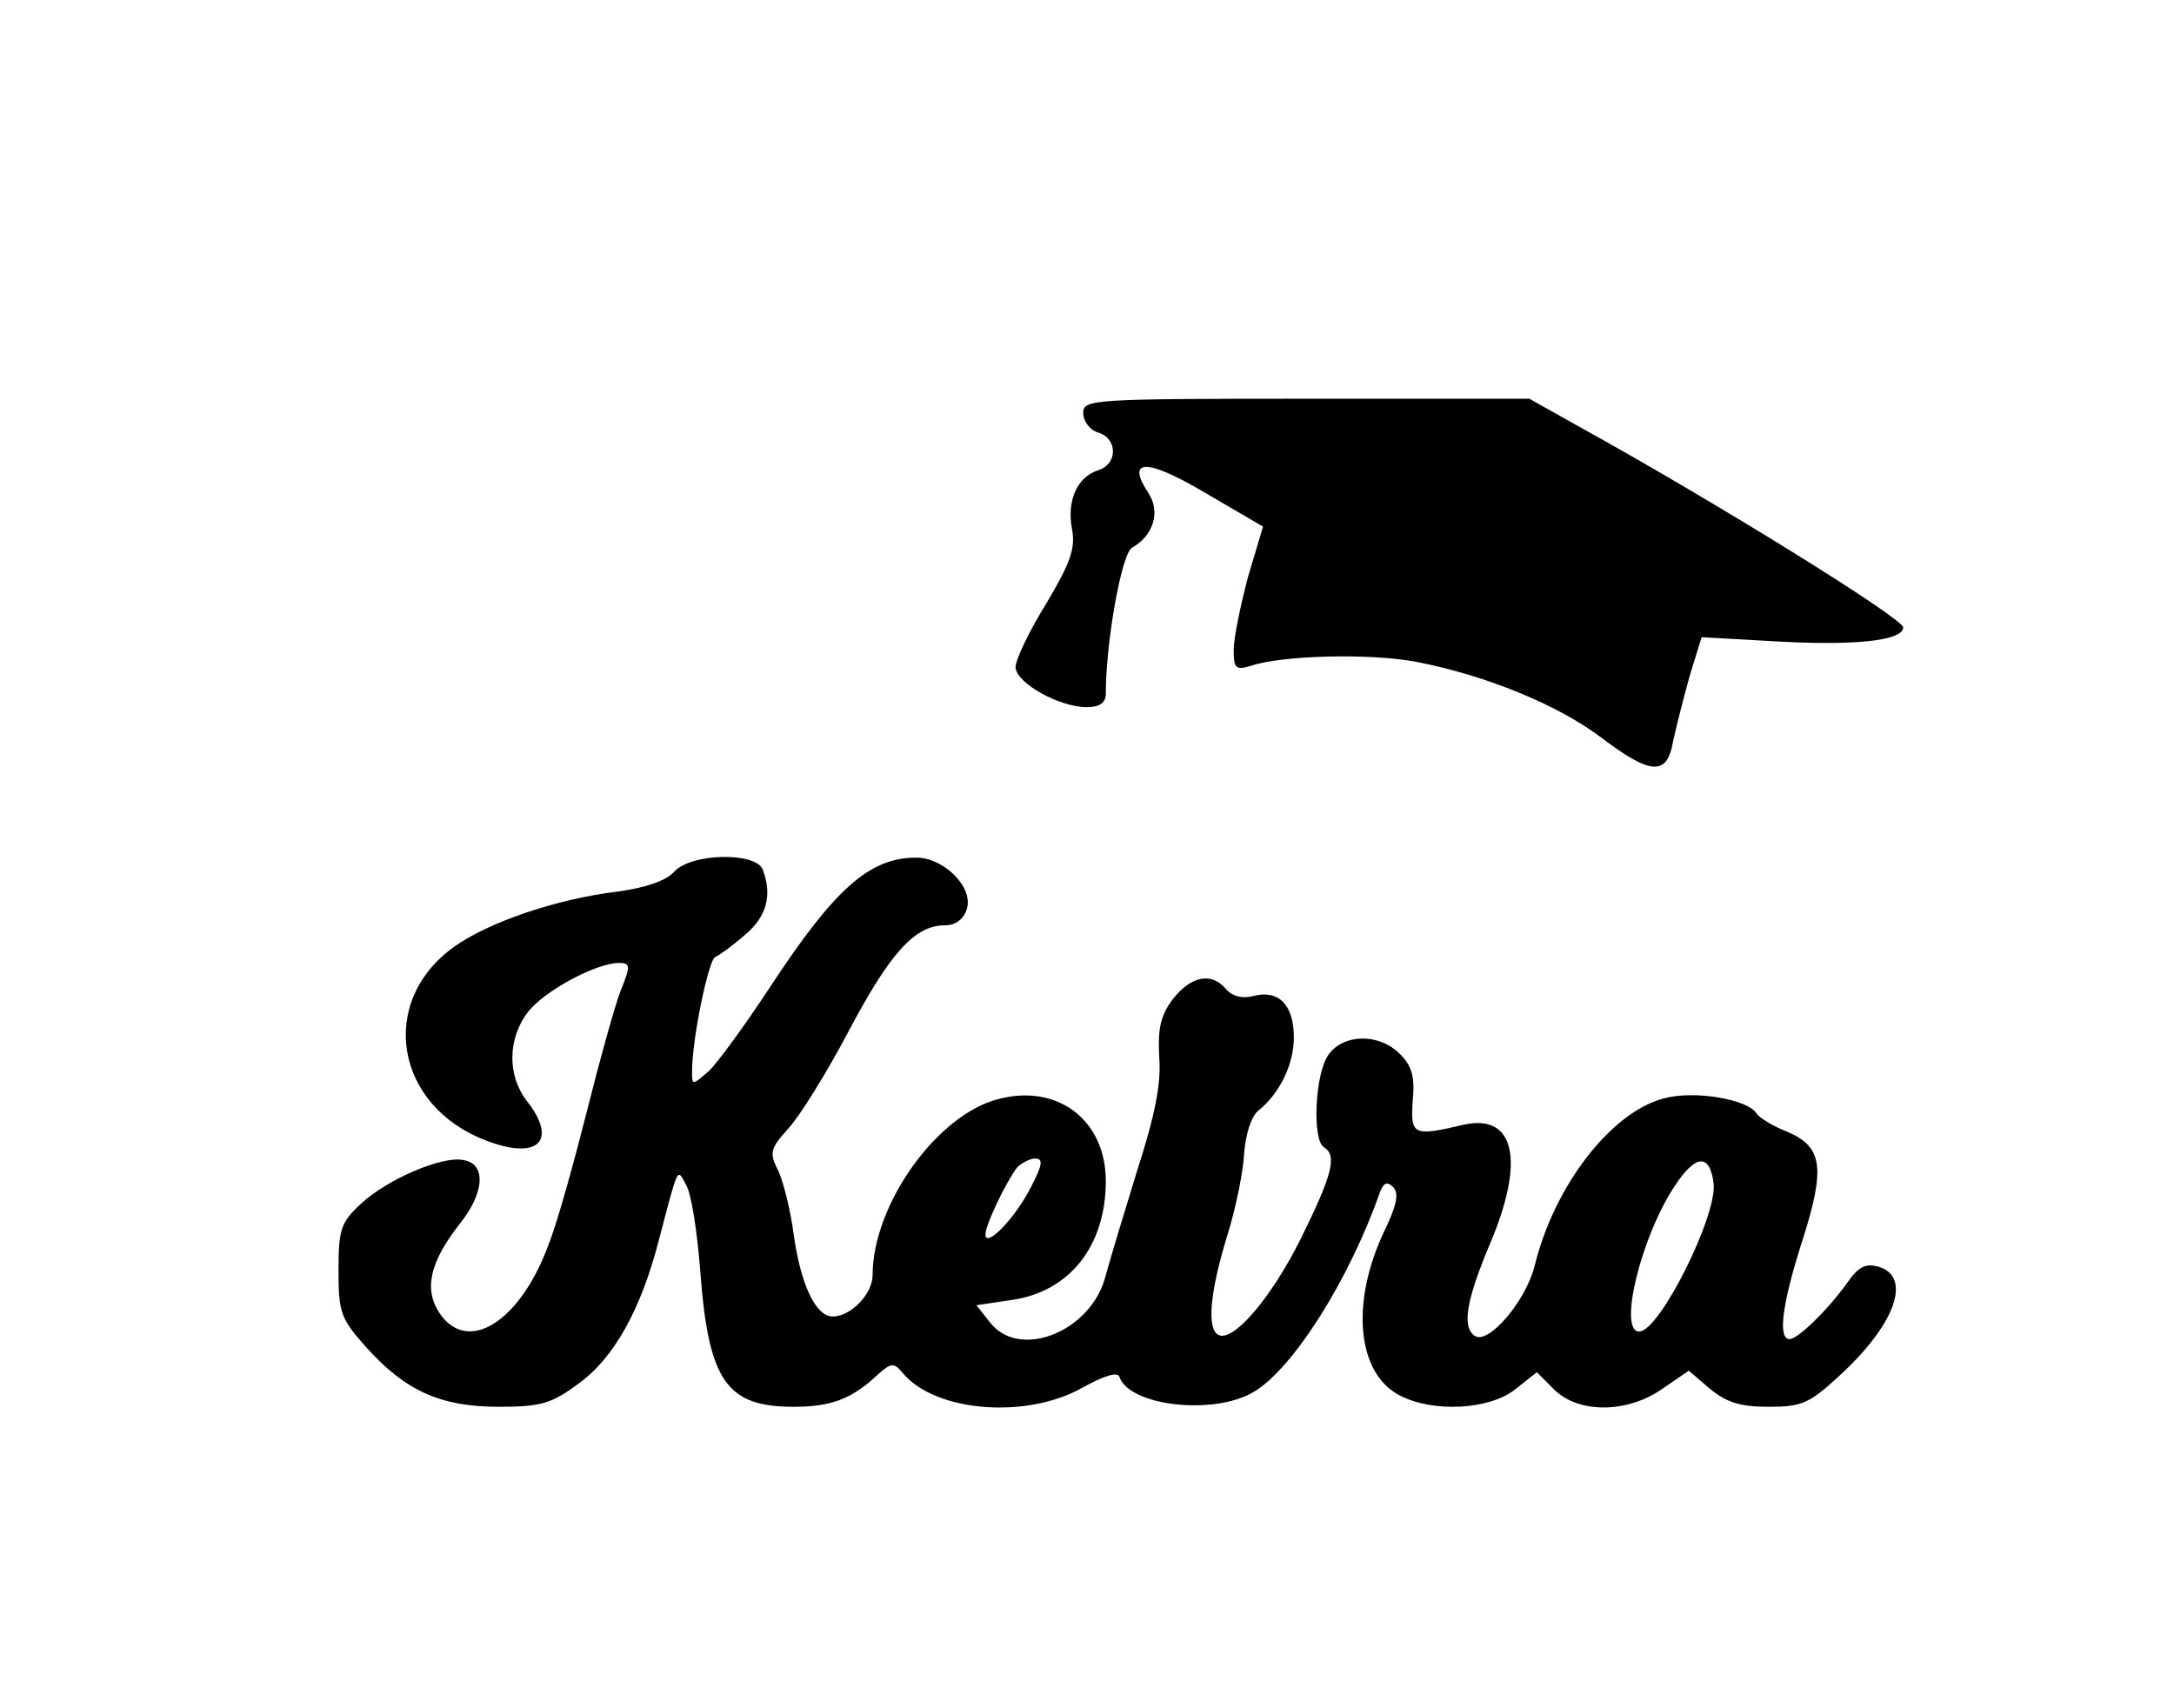
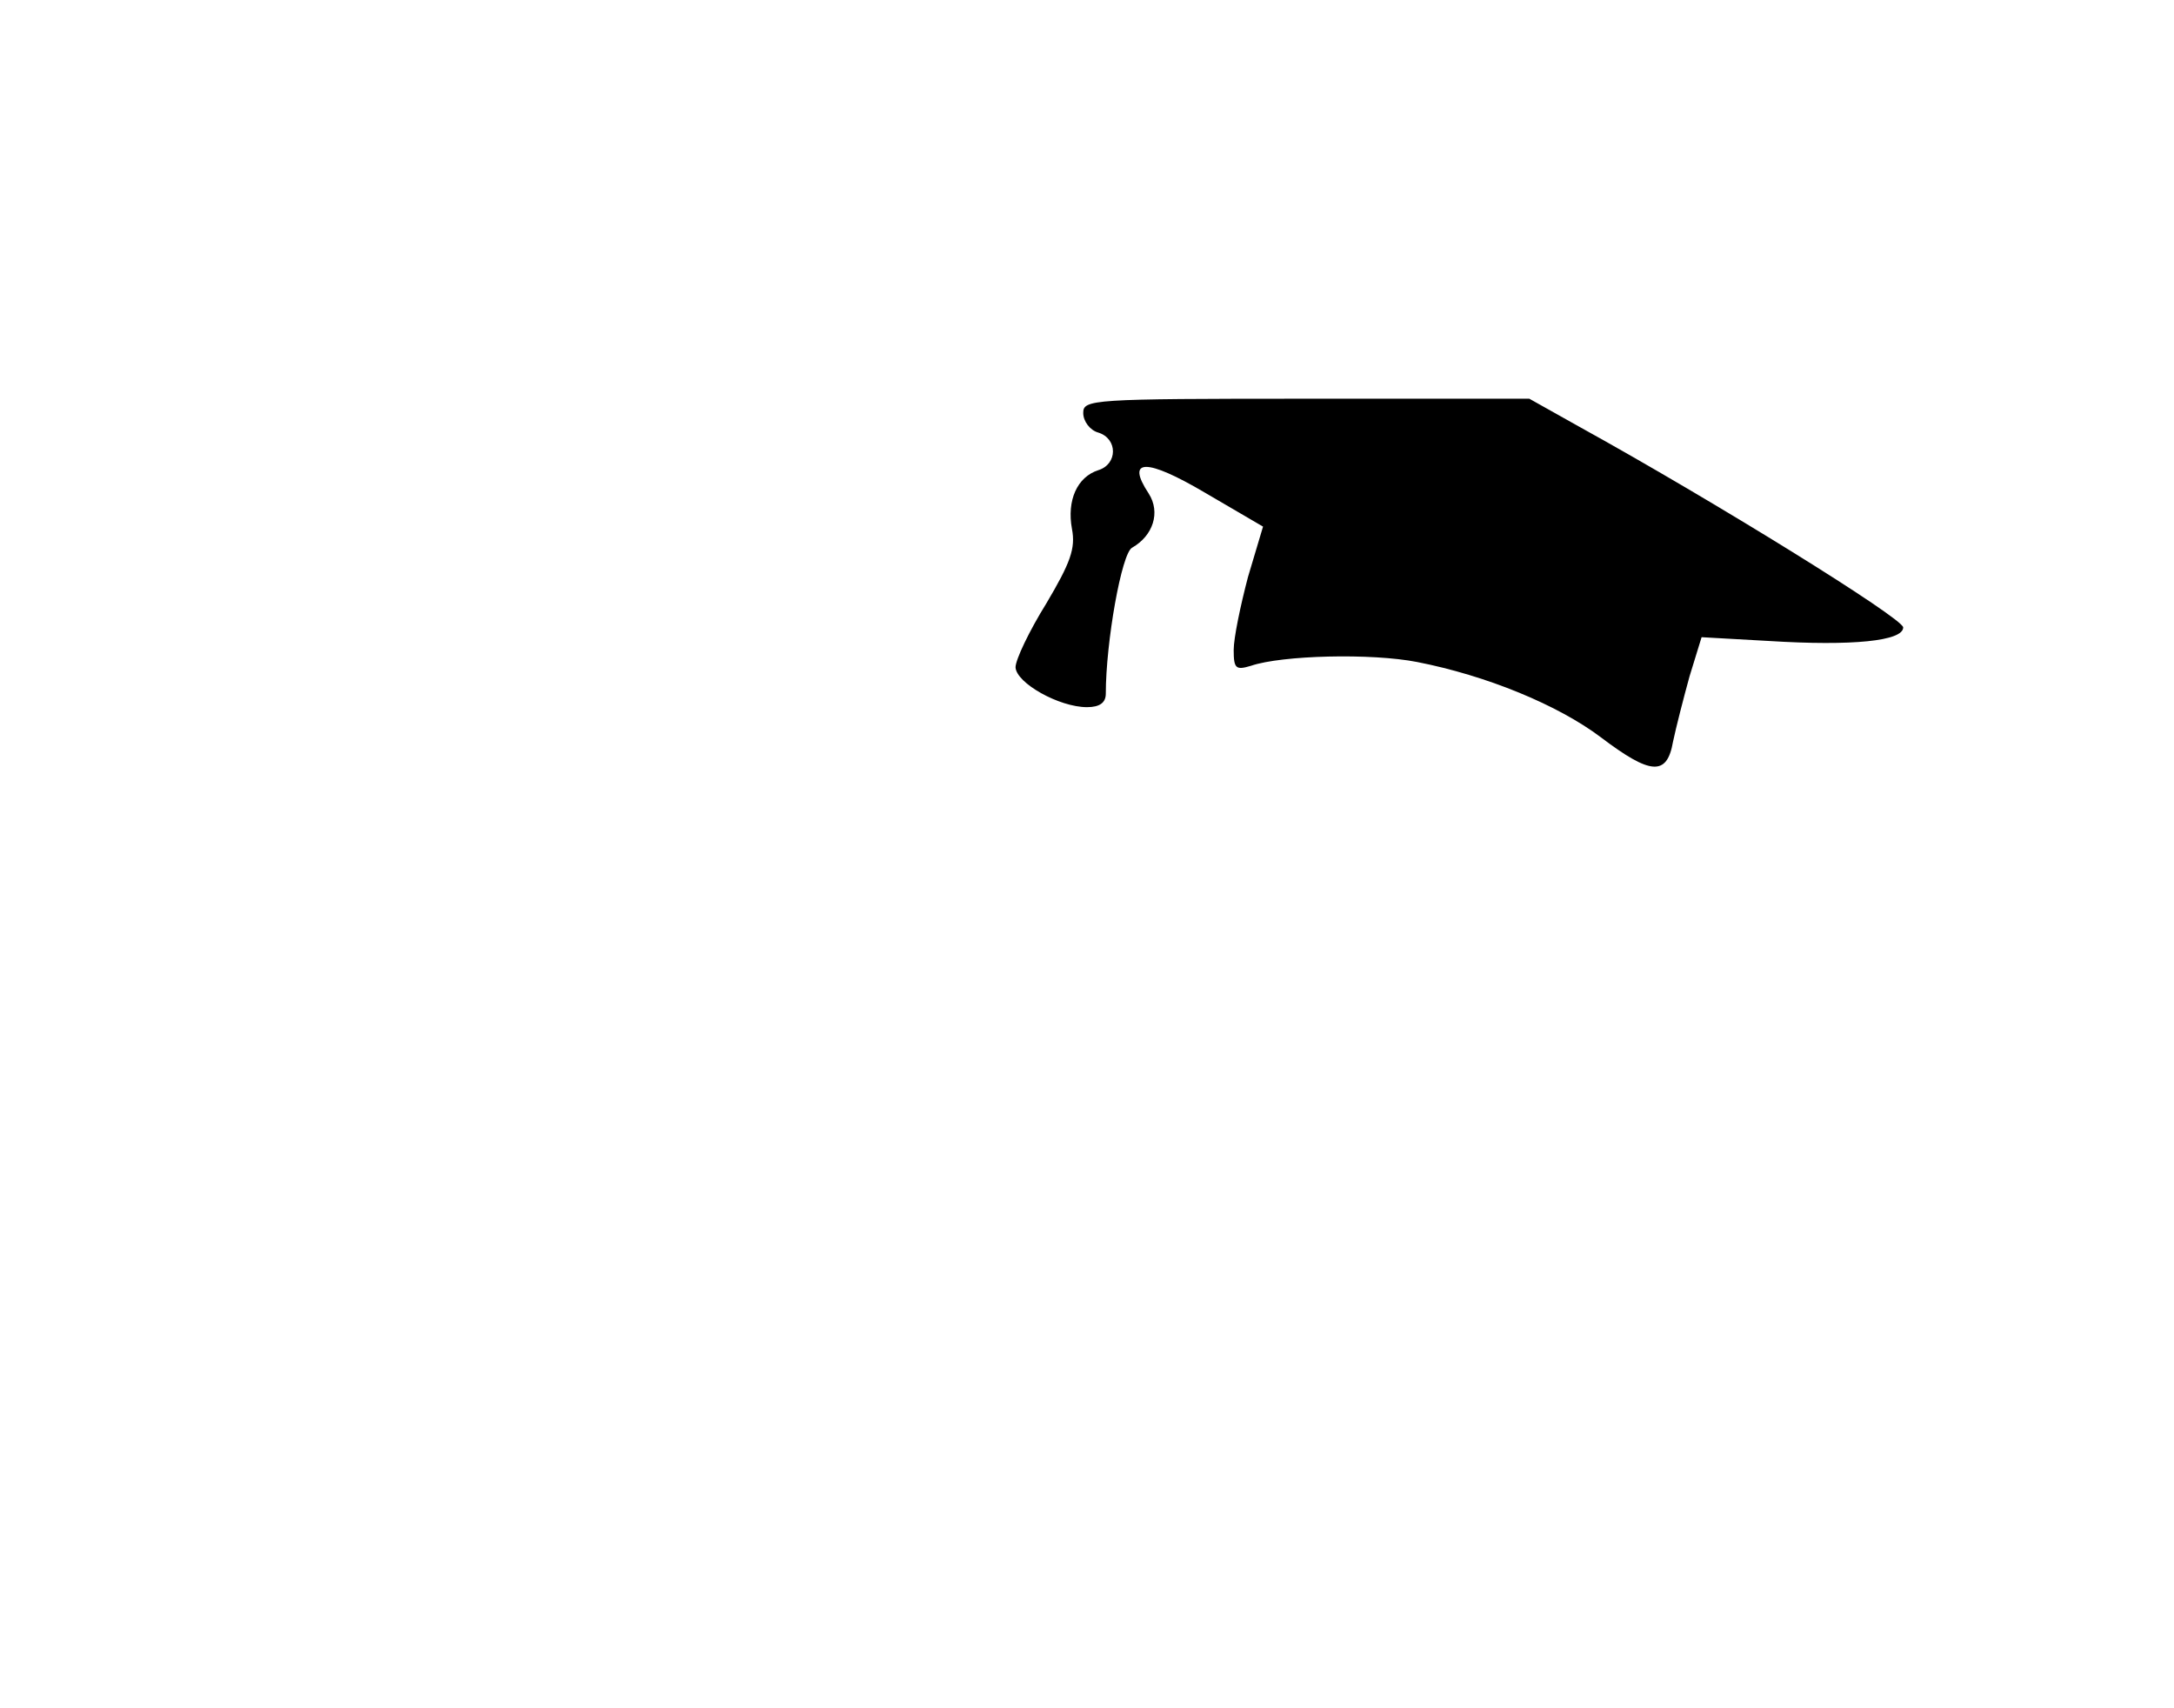
<svg xmlns="http://www.w3.org/2000/svg" version="1.0" width="289pt" height="227pt" viewBox="0 0 289 227" preserveAspectRatio="xMidYMid meet">
  <g transform="translate(0,227) scale(0.1,-0.1)" fill="#000000" stroke="none">
    <path d="M1440 1721 c0 -11 9 -23 20 -26 26 -8 26 -42 0 -50 -28 -9 -42 -40 -35 -78 5 -26 -2 -45 -34 -99 -23 -37 -41 -75 -41 -85 1 -21 58 -53 95 -53 17 0 25 6 25 18 0 68 21 187 35 194 28 16 38 47 22 72 -31 47 -3 47 75 1 l77 -45 -20 -67 c-10 -38 -19 -81 -19 -97 0 -25 3 -27 23 -21 41 14 160 17 221 5 92 -18 187 -57 244 -100 66 -50 88 -52 96 -6 4 19 14 58 22 87 l16 52 89 -5 c112 -7 179 0 179 18 0 12 -250 167 -431 267 l-66 37 -296 0 c-287 0 -297 -1 -297 -19z" />
-     <path d="M896 1111 c-11 -12 -38 -21 -74 -26 -83 -10 -173 -41 -219 -74 -101 -73 -78 -211 43 -257 70 -27 96 0 54 53 -26 34 -25 83 2 118 22 28 89 64 120 65 16 0 17 -3 3 -37 -8 -21 -28 -93 -45 -161 -17 -67 -39 -147 -51 -177 -38 -103 -108 -146 -145 -90 -21 32 -12 68 27 118 33 41 36 80 5 85 -28 6 -102 -26 -136 -58 -27 -25 -30 -34 -30 -89 0 -56 3 -64 37 -102 52 -58 99 -79 176 -79 55 0 70 4 105 30 48 34 84 99 108 192 26 99 24 96 36 73 7 -11 15 -63 19 -116 11 -145 35 -179 124 -179 49 0 77 10 111 42 19 17 22 17 34 3 43 -52 165 -62 240 -19 27 15 46 21 48 14 13 -39 126 -52 179 -20 52 31 126 148 167 264 5 14 10 16 18 8 8 -8 5 -24 -12 -59 -45 -95 -36 -189 21 -218 44 -23 119 -19 153 8 l29 23 23 -23 c32 -32 97 -32 144 1 l35 24 28 -24 c22 -18 40 -24 78 -24 44 0 54 4 95 42 73 67 96 130 52 144 -18 5 -27 1 -43 -22 -25 -35 -65 -74 -76 -74 -16 0 -10 47 17 131 31 97 27 125 -21 145 -18 7 -36 18 -40 24 -12 19 -83 31 -123 20 -70 -18 -146 -116 -172 -223 -12 -47 -61 -104 -79 -93 -18 11 -12 47 19 121 48 112 34 175 -34 160 -68 -16 -71 -14 -68 32 3 32 -1 46 -17 62 -28 28 -75 27 -95 -1 -18 -25 -22 -113 -6 -123 18 -11 11 -37 -31 -122 -40 -80 -91 -139 -110 -127 -15 9 -10 58 12 130 12 38 22 88 23 112 2 24 9 47 18 55 29 23 48 62 48 98 0 43 -20 64 -54 55 -15 -4 -28 0 -36 9 -19 23 -46 18 -70 -12 -17 -22 -21 -39 -19 -78 3 -35 -6 -79 -29 -150 -17 -55 -36 -118 -42 -140 -18 -74 -113 -113 -153 -64 l-19 24 47 7 c77 11 125 72 125 158 0 81 -64 130 -143 109 -82 -21 -167 -141 -167 -234 0 -25 -29 -55 -53 -55 -23 0 -43 44 -52 110 -4 30 -13 67 -20 83 -13 25 -11 30 13 57 15 16 51 74 80 129 55 104 88 141 128 141 14 0 25 8 29 21 10 29 -30 69 -67 69 -62 0 -108 -41 -193 -170 -34 -52 -72 -104 -83 -114 -22 -19 -22 -19 -22 0 0 43 22 149 31 152 5 2 23 15 39 29 29 24 37 53 24 87 -9 24 -96 22 -118 -3z m475 -418 c-21 -42 -61 -83 -61 -64 0 13 27 69 42 89 6 6 17 12 24 12 11 0 10 -8 -5 -37z m907 4 c5 -43 -72 -197 -99 -197 -28 0 2 125 47 193 28 43 47 44 52 4z" />
  </g>
</svg>